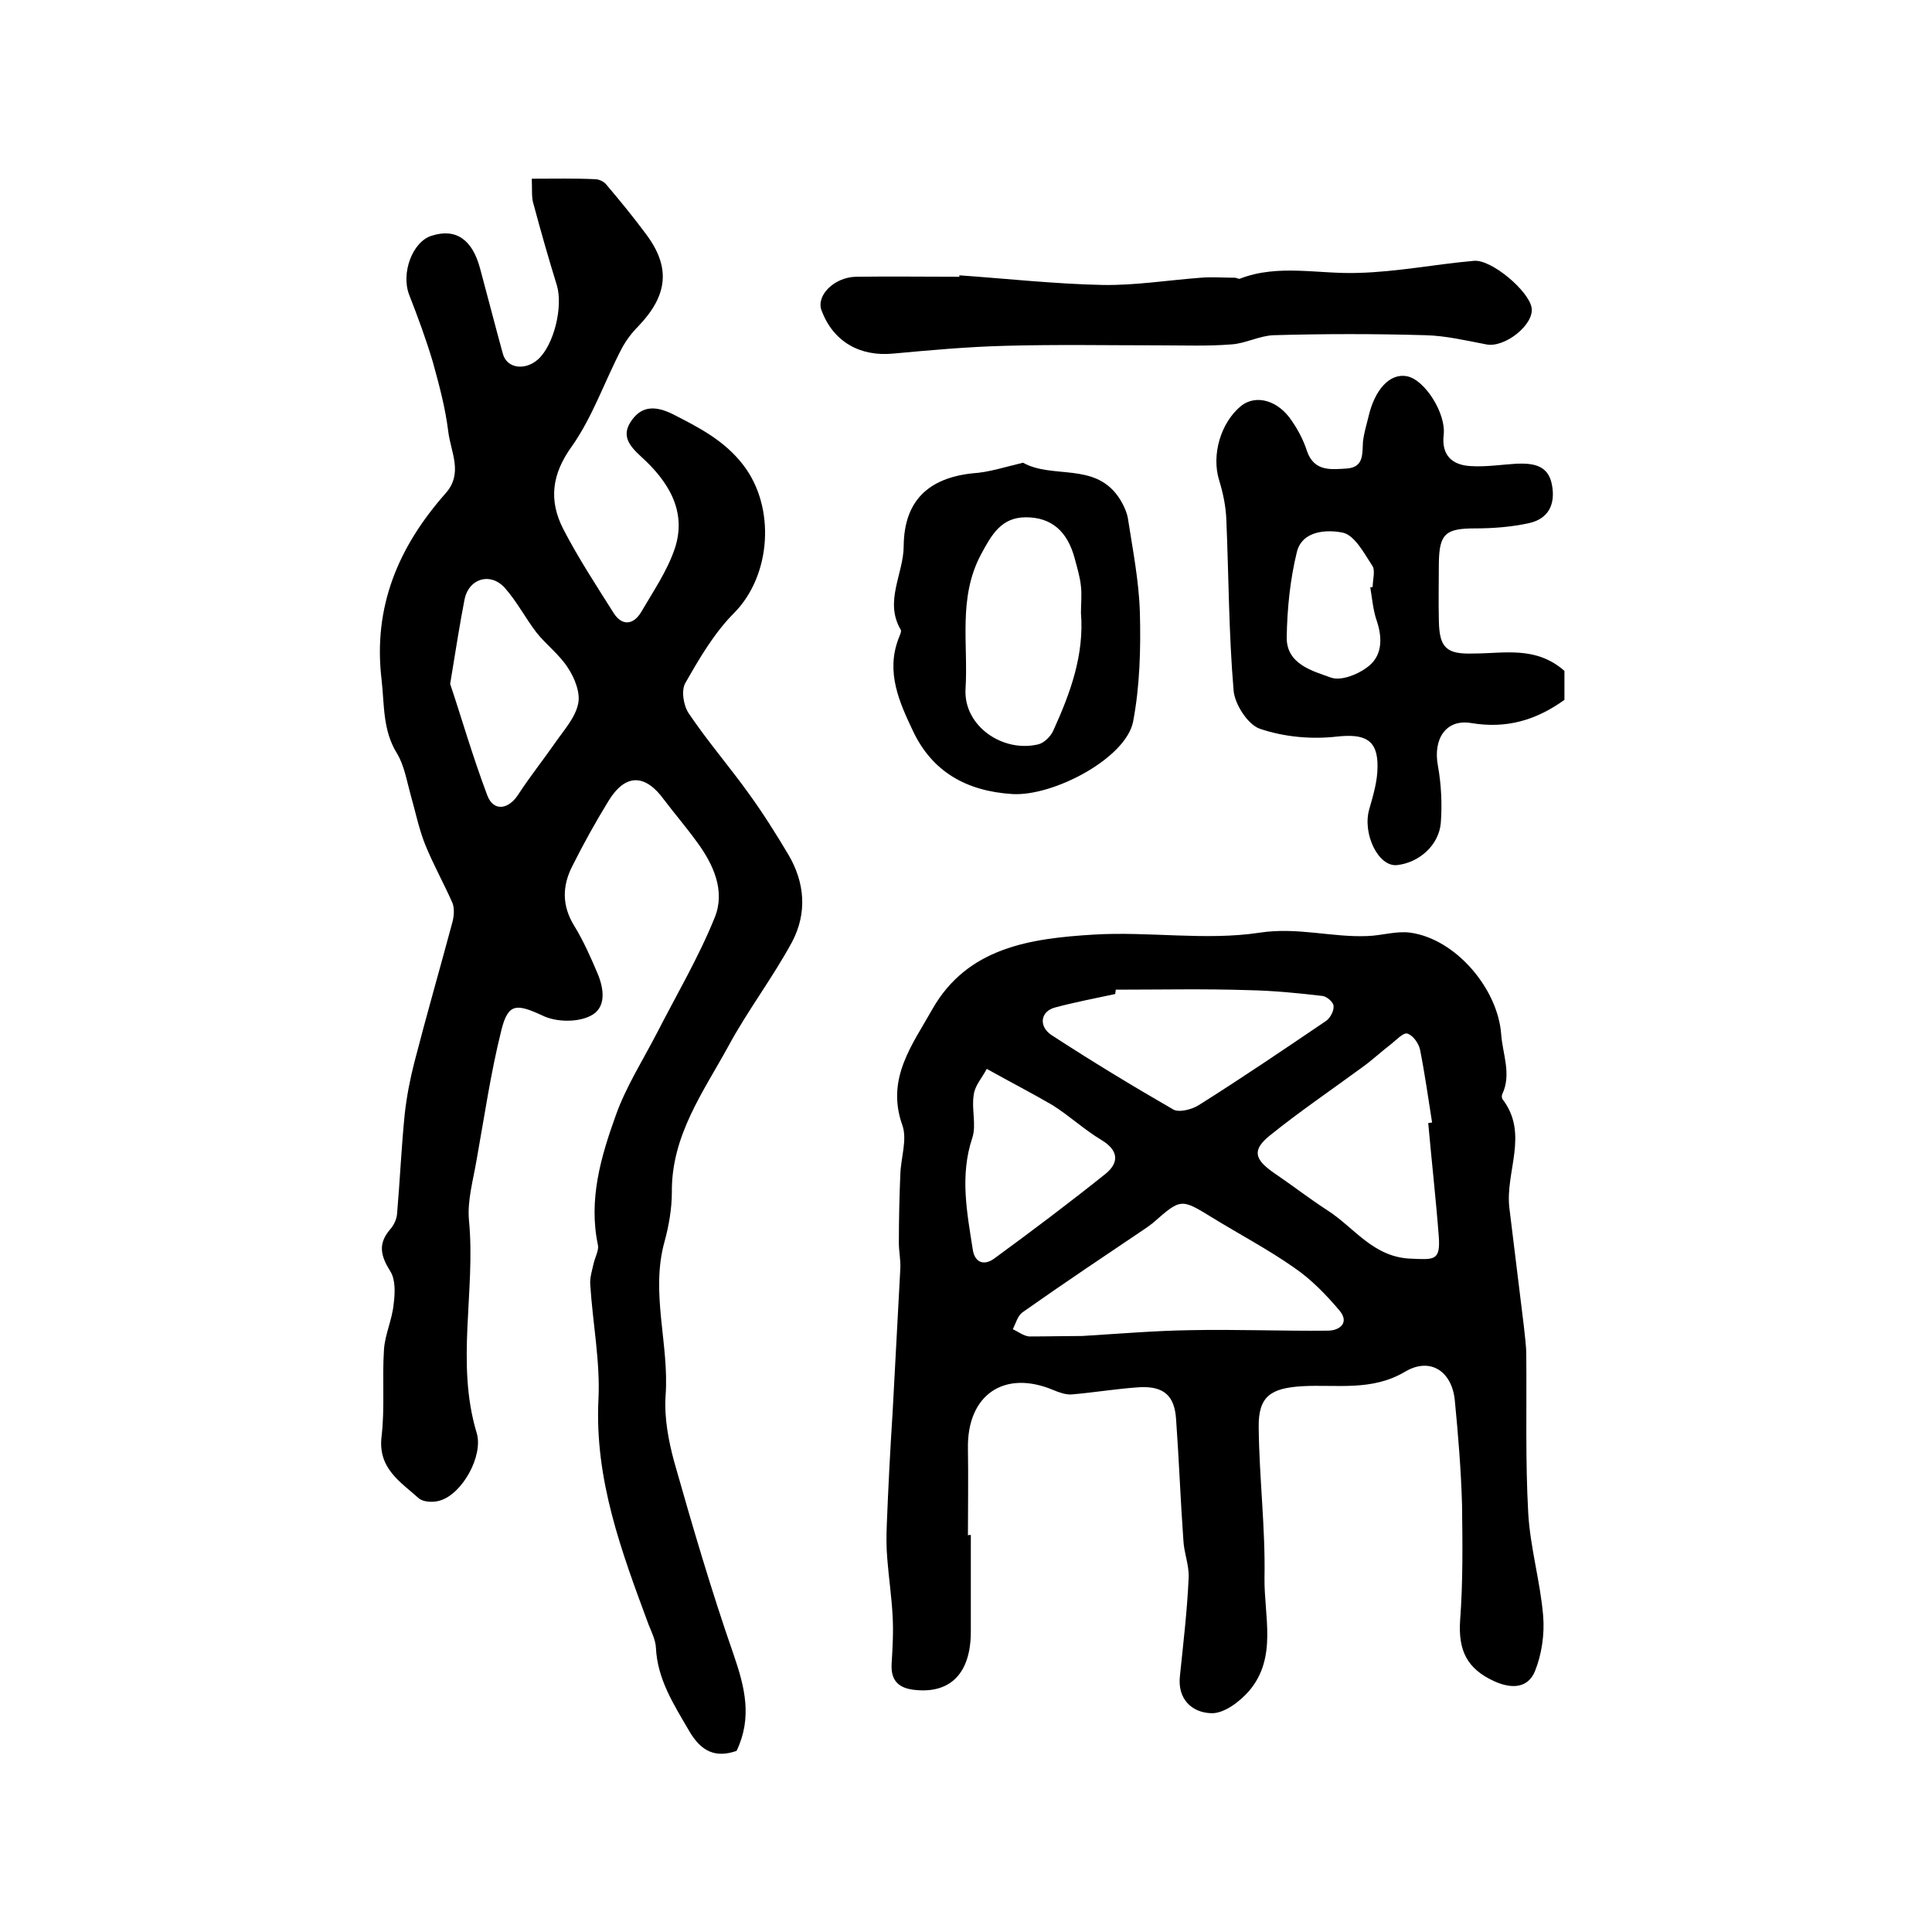
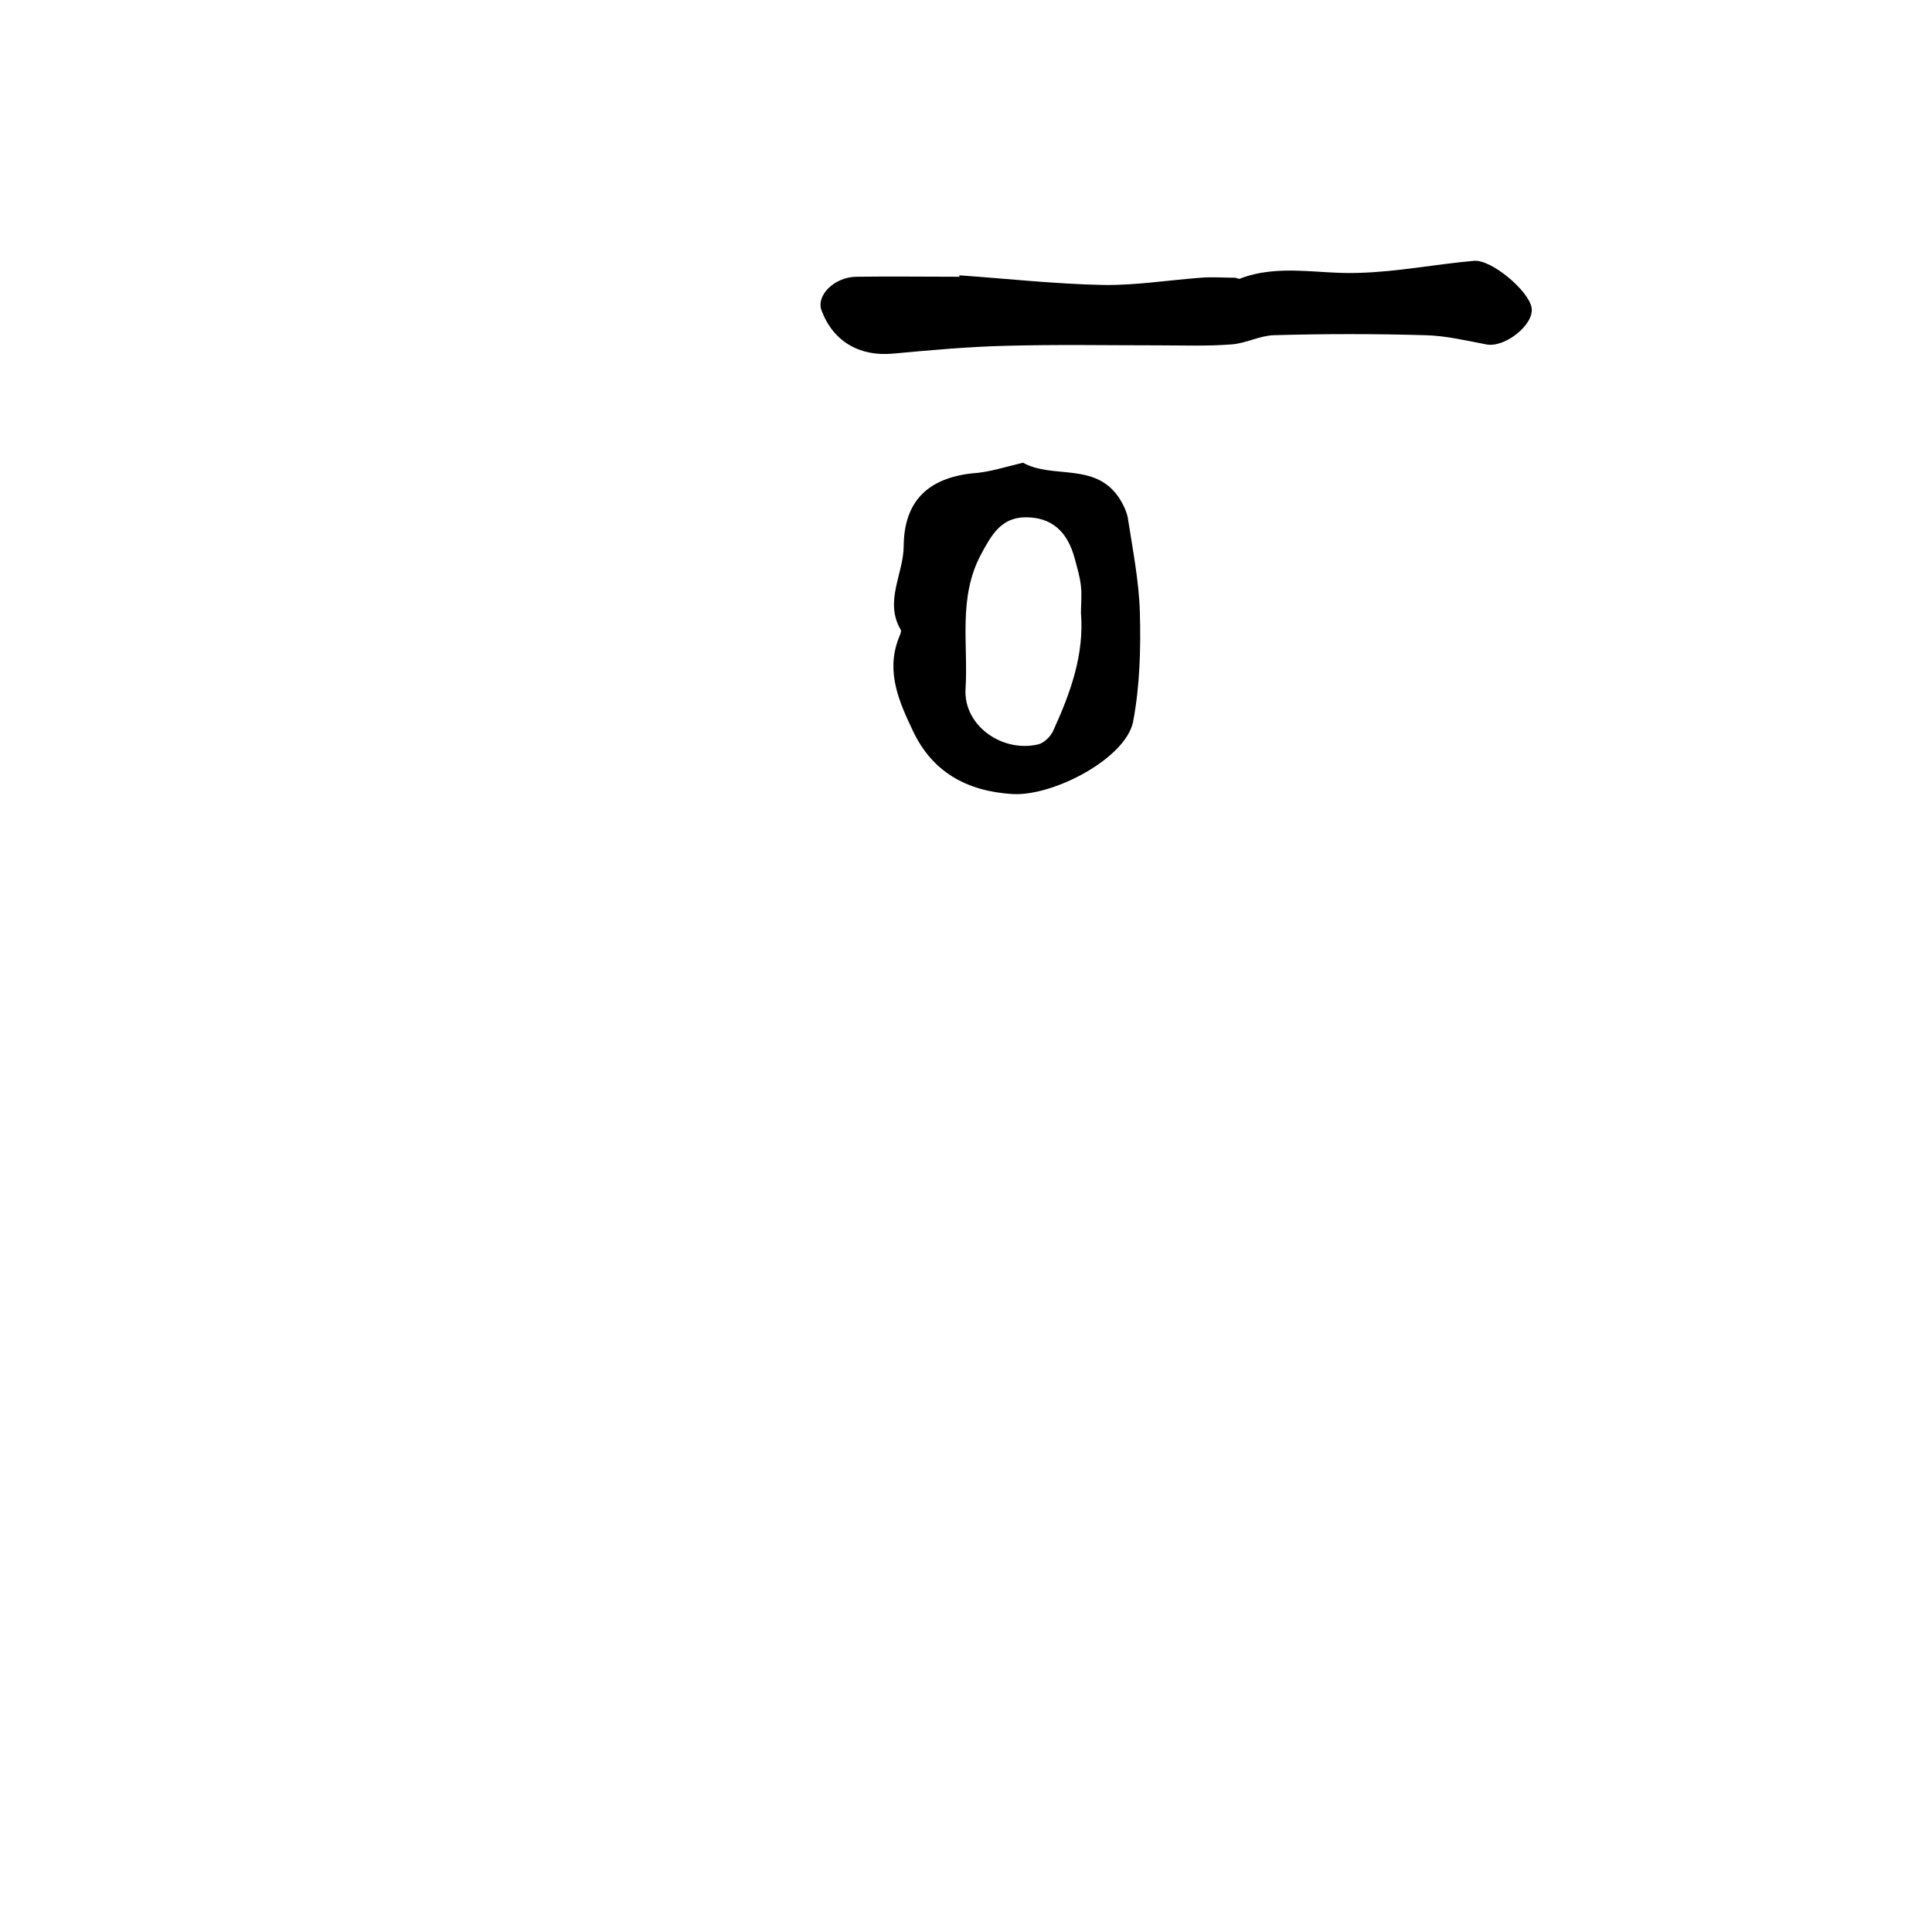
<svg xmlns="http://www.w3.org/2000/svg" version="1.1" id="图层_1" x="0px" y="0px" viewBox="0 0 400 400" style="enable-background:new 0 0 400 400;" xml:space="preserve">
  <style type="text/css">
	.st0{fill:#FFFFFF;}
</style>
  <g>
-     <path d="M110.1,37c4.8,0,9-0.1,13.1,0.1c0.8,0,1.9,0.5,2.4,1.2c2.8,3.3,5.5,6.6,8.1,10.1c5.2,6.9,4.6,12.7-1.5,19.1   c-1.4,1.4-2.6,3-3.5,4.7c-3.5,6.7-6,14.1-10.3,20.2c-4.2,5.8-4.8,11.2-1.8,17.1c3.1,6,6.9,11.8,10.5,17.5c1.7,2.6,4,2.4,5.6-0.2   c2.5-4.3,5.4-8.5,7-13.2c2.6-7.8-1.4-14-6.9-19c-2.5-2.3-4.3-4.4-2-7.6c2.2-3.1,5.1-2.9,8.4-1.3c5.5,2.8,10.8,5.5,14.7,10.6   c6.7,8.7,5.8,22.8-1.9,30.6c-4.1,4.1-7.2,9.4-10.1,14.5c-0.9,1.5-0.4,4.7,0.7,6.3c3.9,5.8,8.5,11.1,12.5,16.7   c2.9,4,5.6,8.3,8.1,12.5c3.5,5.9,3.9,12.2,0.8,18.1c-4,7.4-9.2,14.2-13.2,21.6c-5.2,9.5-11.8,18.5-11.7,30.2   c0,3.4-0.6,6.9-1.5,10.2c-3,10.7,1,21.3,0.2,32c-0.3,4.5,0.6,9.3,1.8,13.7c3.8,13.4,7.7,26.7,12.3,39.9c2.3,6.7,3.9,13,0.6,19.9   c-4.3,1.5-7.3,0.2-9.8-4.1c-3.2-5.5-6.6-10.7-6.9-17.3c-0.1-1.6-0.9-3.2-1.5-4.7c-5.6-15.1-11.2-30-10.4-46.6   c0.4-7.9-1.2-15.9-1.7-23.9c-0.1-1.4,0.4-2.9,0.7-4.3c0.3-1.3,1.1-2.7,0.9-3.8c-2-9.4,0.6-18.3,3.7-26.9c2.1-5.9,5.6-11.4,8.5-17   c4.1-8,8.7-15.8,12-24c2.2-5.5-0.3-11-3.8-15.7c-2.1-2.9-4.5-5.7-6.7-8.6c-3.9-5.4-8-5.5-11.5,0.2c-2.7,4.4-5.2,8.9-7.5,13.5   c-2.1,4.1-2.2,8.2,0.4,12.4c1.9,3.1,3.4,6.5,4.8,9.8c1.4,3.3,1.9,7.3-1.6,8.9c-2.7,1.3-7,1.2-9.7-0.1c-5.4-2.5-7.2-2.7-8.6,3   c-2.2,8.8-3.5,17.8-5.1,26.7c-0.7,4.2-2,8.6-1.6,12.7c1.4,14.6-2.8,29.5,1.6,44c1.4,4.7-3,12.7-7.7,14c-1.3,0.4-3.4,0.3-4.3-0.5   c-3.8-3.4-8.5-6.2-7.7-12.8c0.7-5.9,0.1-12,0.5-18c0.2-3.1,1.7-6.2,2-9.4c0.3-2.3,0.4-5.1-0.7-6.8c-2-3.2-2.6-5.7,0-8.7   c0.7-0.8,1.3-2,1.4-3.1c0.6-6.9,0.9-13.9,1.6-20.8c0.4-3.6,1.1-7.2,2-10.7c2.5-9.7,5.3-19.4,7.9-29.1c0.3-1.2,0.4-2.7,0-3.8   c-1.8-4.1-4-8-5.7-12.2c-1.3-3.3-2-6.8-3-10.3c-0.8-2.9-1.3-6-2.8-8.5c-3-4.8-2.6-10.1-3.2-15.3c-1.8-15.1,3.5-27.5,13.2-38.5   c3.8-4.2,1.1-8.6,0.6-12.9c-0.6-4.9-1.9-9.7-3.2-14.4c-1.4-4.7-3.1-9.3-4.9-13.9c-1.7-4.5,0.7-11,4.7-12.2c5-1.6,8.4,0.8,10,6.8   c1.6,5.9,3.1,11.8,4.7,17.6c0.8,3.1,4.6,3.6,7.3,1.2c3.3-3,5.2-10.9,3.9-15.3c-1.7-5.5-3.3-11.1-4.8-16.7   C110,41,110.2,39.3,110.1,37z M93.2,141.6c2.2,6.5,4.6,14.9,7.7,23.1c1.3,3.4,4.4,2.9,6.4-0.2c2.4-3.7,5.2-7.2,7.7-10.8   c1.8-2.6,4.1-5.1,4.7-8c0.5-2.2-0.7-5.3-2.1-7.4c-1.7-2.7-4.5-4.8-6.5-7.3c-2.3-3-4.1-6.5-6.6-9.3c-3-3.3-7.4-1.9-8.3,2.3   C95.2,129.1,94.4,134.3,93.2,141.6z" />
-     <path d="M201,317.8c0,6.7,0,13.3,0,20c0,8.5-4.1,12.8-11.4,12.1c-3.4-0.3-5.2-1.8-5-5.4c0.2-3.3,0.4-6.7,0.2-10   c-0.2-3.9-0.8-7.9-1.1-11.8c-0.2-2.3-0.2-4.6-0.1-7c0.3-7.7,0.7-15.5,1.2-23.2c0.5-9.9,1.1-19.9,1.6-29.8c0.1-1.8-0.3-3.6-0.3-5.3   c0-4.7,0.1-9.5,0.3-14.2c0.1-3.5,1.5-7.3,0.4-10.3c-3.4-9.6,2.1-16.6,6.2-23.9c7.3-12.9,20.4-14.7,33.4-15.5   c11.5-0.7,23.2,1.3,34.4-0.4c7.8-1.2,14.9,1,22.3,0.7c3-0.1,6-1.1,8.9-0.7c9.4,1.3,18.1,11.6,18.8,21c0.3,4.2,2.2,8.3,0.2,12.5   c-0.1,0.3-0.1,0.7,0.1,1c5.5,7.2,0.5,15,1.4,22.5c1,8.2,2,16.3,3,24.5c0.2,2,0.5,4,0.5,6c0.1,10.9-0.2,21.8,0.4,32.6   c0.4,7.2,2.5,14.2,3.1,21.4c0.3,3.8-0.3,7.9-1.7,11.4c-1.4,3.4-4.6,3.8-8.4,2.1c-5.7-2.6-7.5-6.4-7.1-12.6c0.6-7.9,0.5-16,0.4-23.9   c-0.2-7.2-0.8-14.5-1.5-21.7c-0.6-6-5.1-9-10.3-5.9c-6.9,4.1-14.2,2.6-21.3,3c-6.4,0.4-9.1,2-9,8.5c0.1,10.4,1.4,20.8,1.2,31.2   c-0.1,7.9,2.7,16.5-3.2,23.4c-1.9,2.2-5.2,4.7-7.8,4.6c-3.9-0.1-7.1-2.8-6.5-7.8c0.7-6.8,1.5-13.5,1.8-20.3c0.1-2.6-1-5.2-1.1-7.8   c-0.6-8.3-0.9-16.6-1.5-24.9c-0.3-4.9-2.5-6.9-7.4-6.7c-4.8,0.3-9.5,1.1-14.2,1.5c-1.2,0.1-2.6-0.4-3.8-0.9   c-10.2-4.3-17.9,1-17.7,12.1c0.1,6,0,12,0,18C200.4,317.8,200.7,317.8,201,317.8z M224.1,276.6c8.1-0.5,15.2-1.1,22.3-1.2   c9.5-0.2,19,0.2,28.5,0.1c2.4,0,4.6-1.6,2.4-4.2c-2.7-3.2-5.8-6.4-9.3-8.8c-5.4-3.8-11.3-6.9-17-10.4c-6.5-4-6.5-4-12.3,1.1   c-0.4,0.3-0.8,0.6-1.2,0.9c-8.6,5.8-17.3,11.6-25.8,17.6c-1,0.7-1.4,2.3-2,3.5c1.1,0.5,2.2,1.4,3.4,1.5   C217,276.7,221,276.6,224.1,276.6z M295.7,232.5c0.3,0,0.6-0.1,0.8-0.1c-0.8-5-1.5-10.1-2.5-15.1c-0.3-1.3-1.4-2.9-2.6-3.3   c-0.8-0.3-2.3,1.3-3.3,2.1c-2.1,1.6-4,3.4-6.1,4.9c-6.4,4.7-12.9,9.1-19.1,14.1c-3.7,3-3.2,4.9,0.8,7.7c3.7,2.5,7.3,5.3,11,7.7   c5.7,3.6,9.6,9.9,17.6,10.1c4.6,0.2,5.9,0.4,5.6-4.4C297.3,248.3,296.4,240.4,295.7,232.5z M231,204.9c0,0.3-0.1,0.6-0.1,0.9   c-4.2,0.9-8.4,1.7-12.5,2.8c-3,0.8-3.4,3.9-0.7,5.7c8.3,5.4,16.7,10.5,25.2,15.4c1.2,0.7,3.9,0,5.3-0.9   c8.9-5.6,17.6-11.5,26.3-17.4c0.9-0.6,1.7-2.1,1.6-3.1c0-0.8-1.4-2-2.3-2.1c-5.1-0.6-10.2-1.1-15.3-1.2   C249.4,204.7,240.2,204.9,231,204.9z M204.3,221.3c-1,1.9-2.5,3.5-2.7,5.4c-0.5,2.9,0.6,6.2-0.3,8.9c-2.6,7.8-1.1,15.4,0.1,23.1   c0.4,2.7,2.3,3.4,4.4,1.9c7.8-5.7,15.5-11.5,23-17.5c2.9-2.3,2.9-4.9-0.8-7.1c-3.5-2.1-6.6-5-10.1-7.2   C213.8,226.4,209.5,224.2,204.3,221.3z" />
-     <path d="M323.9,138.9c0,2.1,0,4.2,0,6c-6,4.3-12.1,6-19.3,4.8c-5.4-0.9-7.9,3.5-6.9,8.8c0.7,3.9,0.9,8,0.6,11.9   c-0.4,4.6-4.5,8.2-9,8.7c-3.9,0.5-7.3-6.5-5.8-11.6c0.8-2.8,1.7-5.8,1.7-8.7c0.1-5.8-2.8-6.9-8.4-6.3c-5.2,0.6-10.9,0.1-15.9-1.6   c-2.5-0.8-5.3-5.1-5.5-8c-1-11.7-1-23.5-1.5-35.3c-0.1-2.8-0.7-5.6-1.5-8.2c-1.6-5.2,0.3-11.9,4.6-15.4c3.1-2.4,7.7-1.1,10.5,3.2   c1.3,1.9,2.4,4,3.1,6.2c1.5,4.3,5,3.8,8.3,3.6c3.6-0.3,3.1-3.2,3.3-5.7c0.2-1.6,0.7-3.3,1.1-4.9c1.3-5.8,4.5-9.2,8-8.5   c3.7,0.7,8.1,7.7,7.6,12.1c-0.5,4.2,1.7,6.3,5.6,6.5c3.1,0.2,6.3-0.3,9.5-0.5c3.3-0.1,6.5,0.2,7.3,4.3c0.8,4.1-0.7,7.1-4.7,8   c-3.6,0.8-7.5,1.1-11.2,1.1c-6.1,0-7.4,1.1-7.5,7.1c0,4-0.1,8,0,12c0.1,5.7,1.6,7,7.3,6.8C311.4,135.3,318,133.7,323.9,138.9z    M283.7,121.6c0.2,0,0.3,0,0.5-0.1c0-1.5,0.6-3.4-0.1-4.4c-1.7-2.6-3.6-6.2-6-6.8c-3.3-0.7-8.5-0.5-9.6,4c-1.4,5.7-2,11.7-2.1,17.6   c-0.1,5.6,5.3,7,9.2,8.4c2,0.7,5.4-0.6,7.4-2.1c3.1-2.2,3.3-5.8,2.1-9.5C284.3,126.5,284.1,124,283.7,121.6z" />
    <path d="M211.8,95.8c6.1,3.4,14.7-0.1,19.7,7c0.9,1.3,1.7,2.9,2,4.4c1,6.5,2.3,13,2.5,19.6c0.2,7.5,0,15.2-1.4,22.6   c-1.5,7.6-16.5,15.5-25,15c-9.5-0.6-16.6-4.6-20.6-13.1c-2.8-5.9-5.6-12.1-3-19c0.2-0.6,0.7-1.5,0.5-1.9   c-3.5-5.9,0.6-11.6,0.6-17.4c0.1-9.3,5.1-14,14.2-15C204.7,97.8,208,96.7,211.8,95.8z M223.8,126.9c0-1.8,0.2-3.7,0-5.5   c-0.2-2-0.8-3.9-1.3-5.8c-1.5-5.6-4.8-8.5-10.1-8.5c-5.1,0-7.1,3.6-9.3,7.7c-4.8,9-2.6,18.6-3.2,27.9c-0.4,7.6,7.7,13.2,15.1,11.4   c1.2-0.3,2.6-1.7,3.1-2.9C221.6,143.5,224.5,135.6,223.8,126.9z" />
    <path d="M198.6,57c9.9,0.7,19.9,1.8,29.8,2c6.7,0.1,13.5-1,20.2-1.5c2.4-0.2,4.7,0,7.1,0c0.3,0,0.7,0.3,1,0.2   c8-3.1,16.3-0.9,24.5-1.2c8-0.2,16-1.8,24-2.5c3.6-0.3,11.3,6.2,11.9,9.7c0.6,3.5-5.6,8.4-9.4,7.6c-4.2-0.8-8.4-1.8-12.6-1.9   c-10.4-0.3-20.9-0.3-31.4,0c-2.9,0.1-5.8,1.7-8.7,1.9c-5,0.4-10,0.2-15,0.2c-10.7,0-21.3-0.2-32,0.1c-7.7,0.2-15.4,0.9-23,1.6   c-7,0.7-12.5-2.5-14.9-8.9c-1.2-3.1,2.6-6.9,7.1-7c7.2-0.1,14.3,0,21.5,0C198.6,57.2,198.6,57.1,198.6,57z" />
  </g>
</svg>